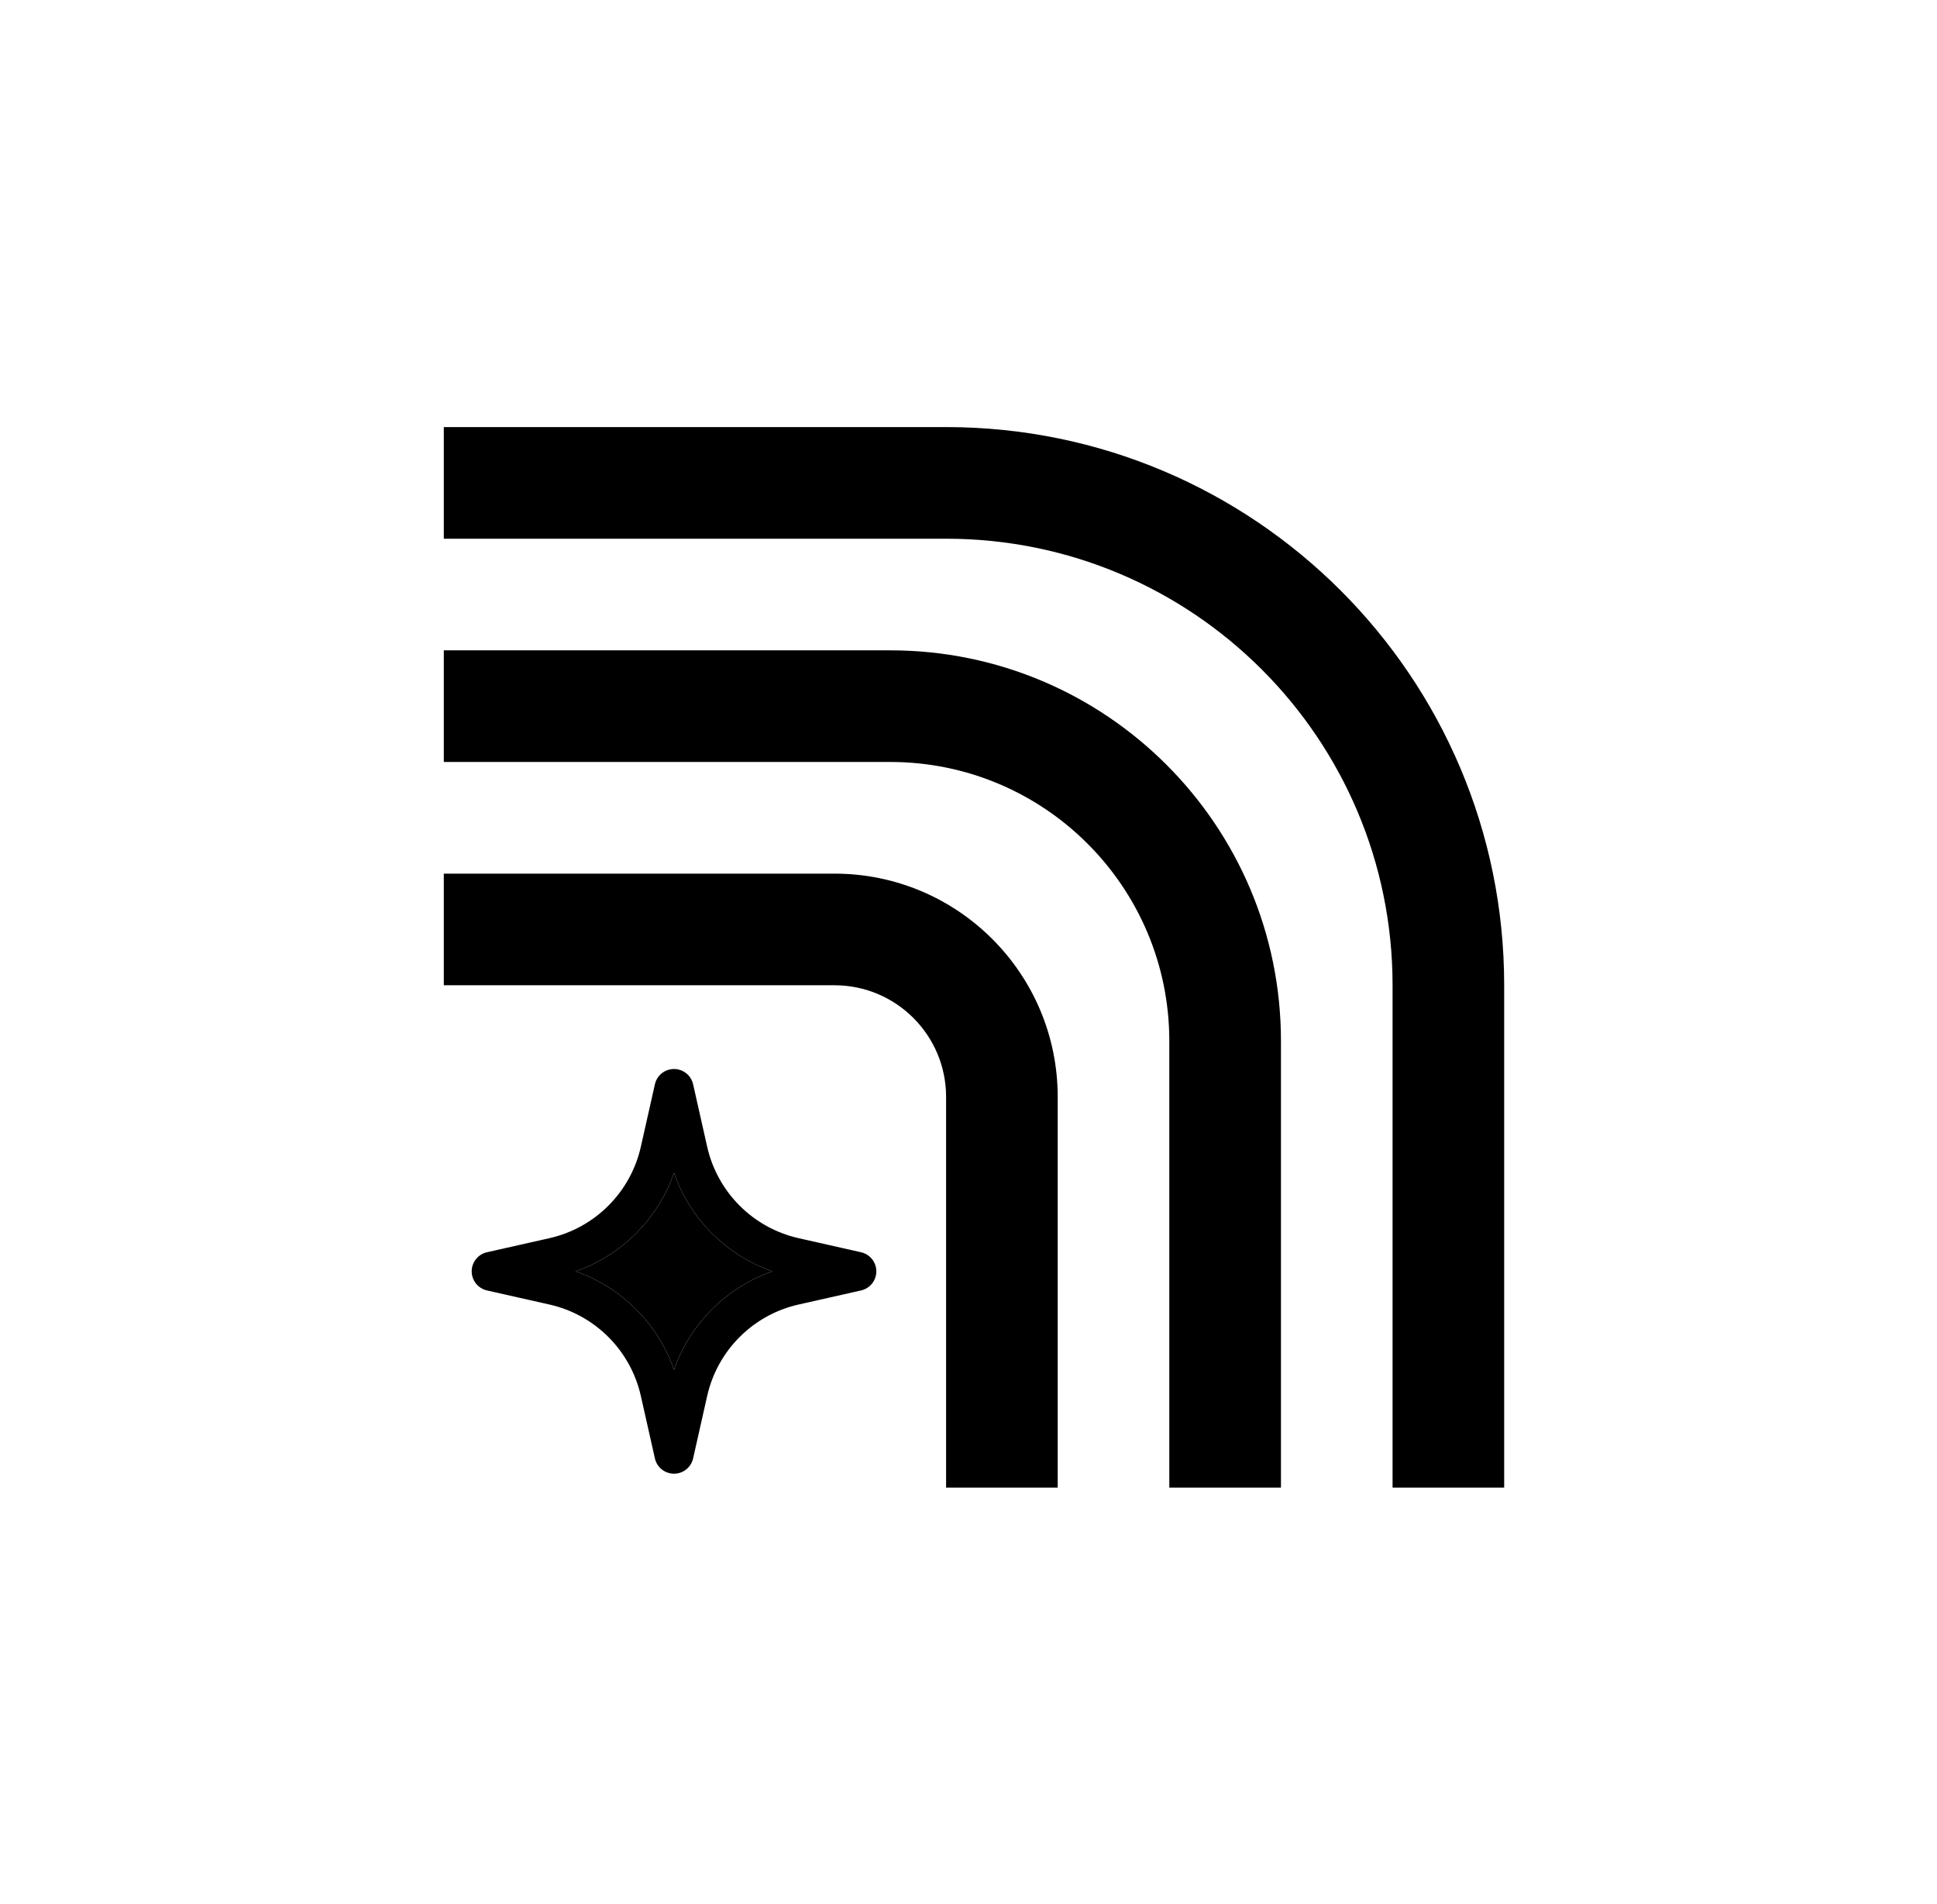
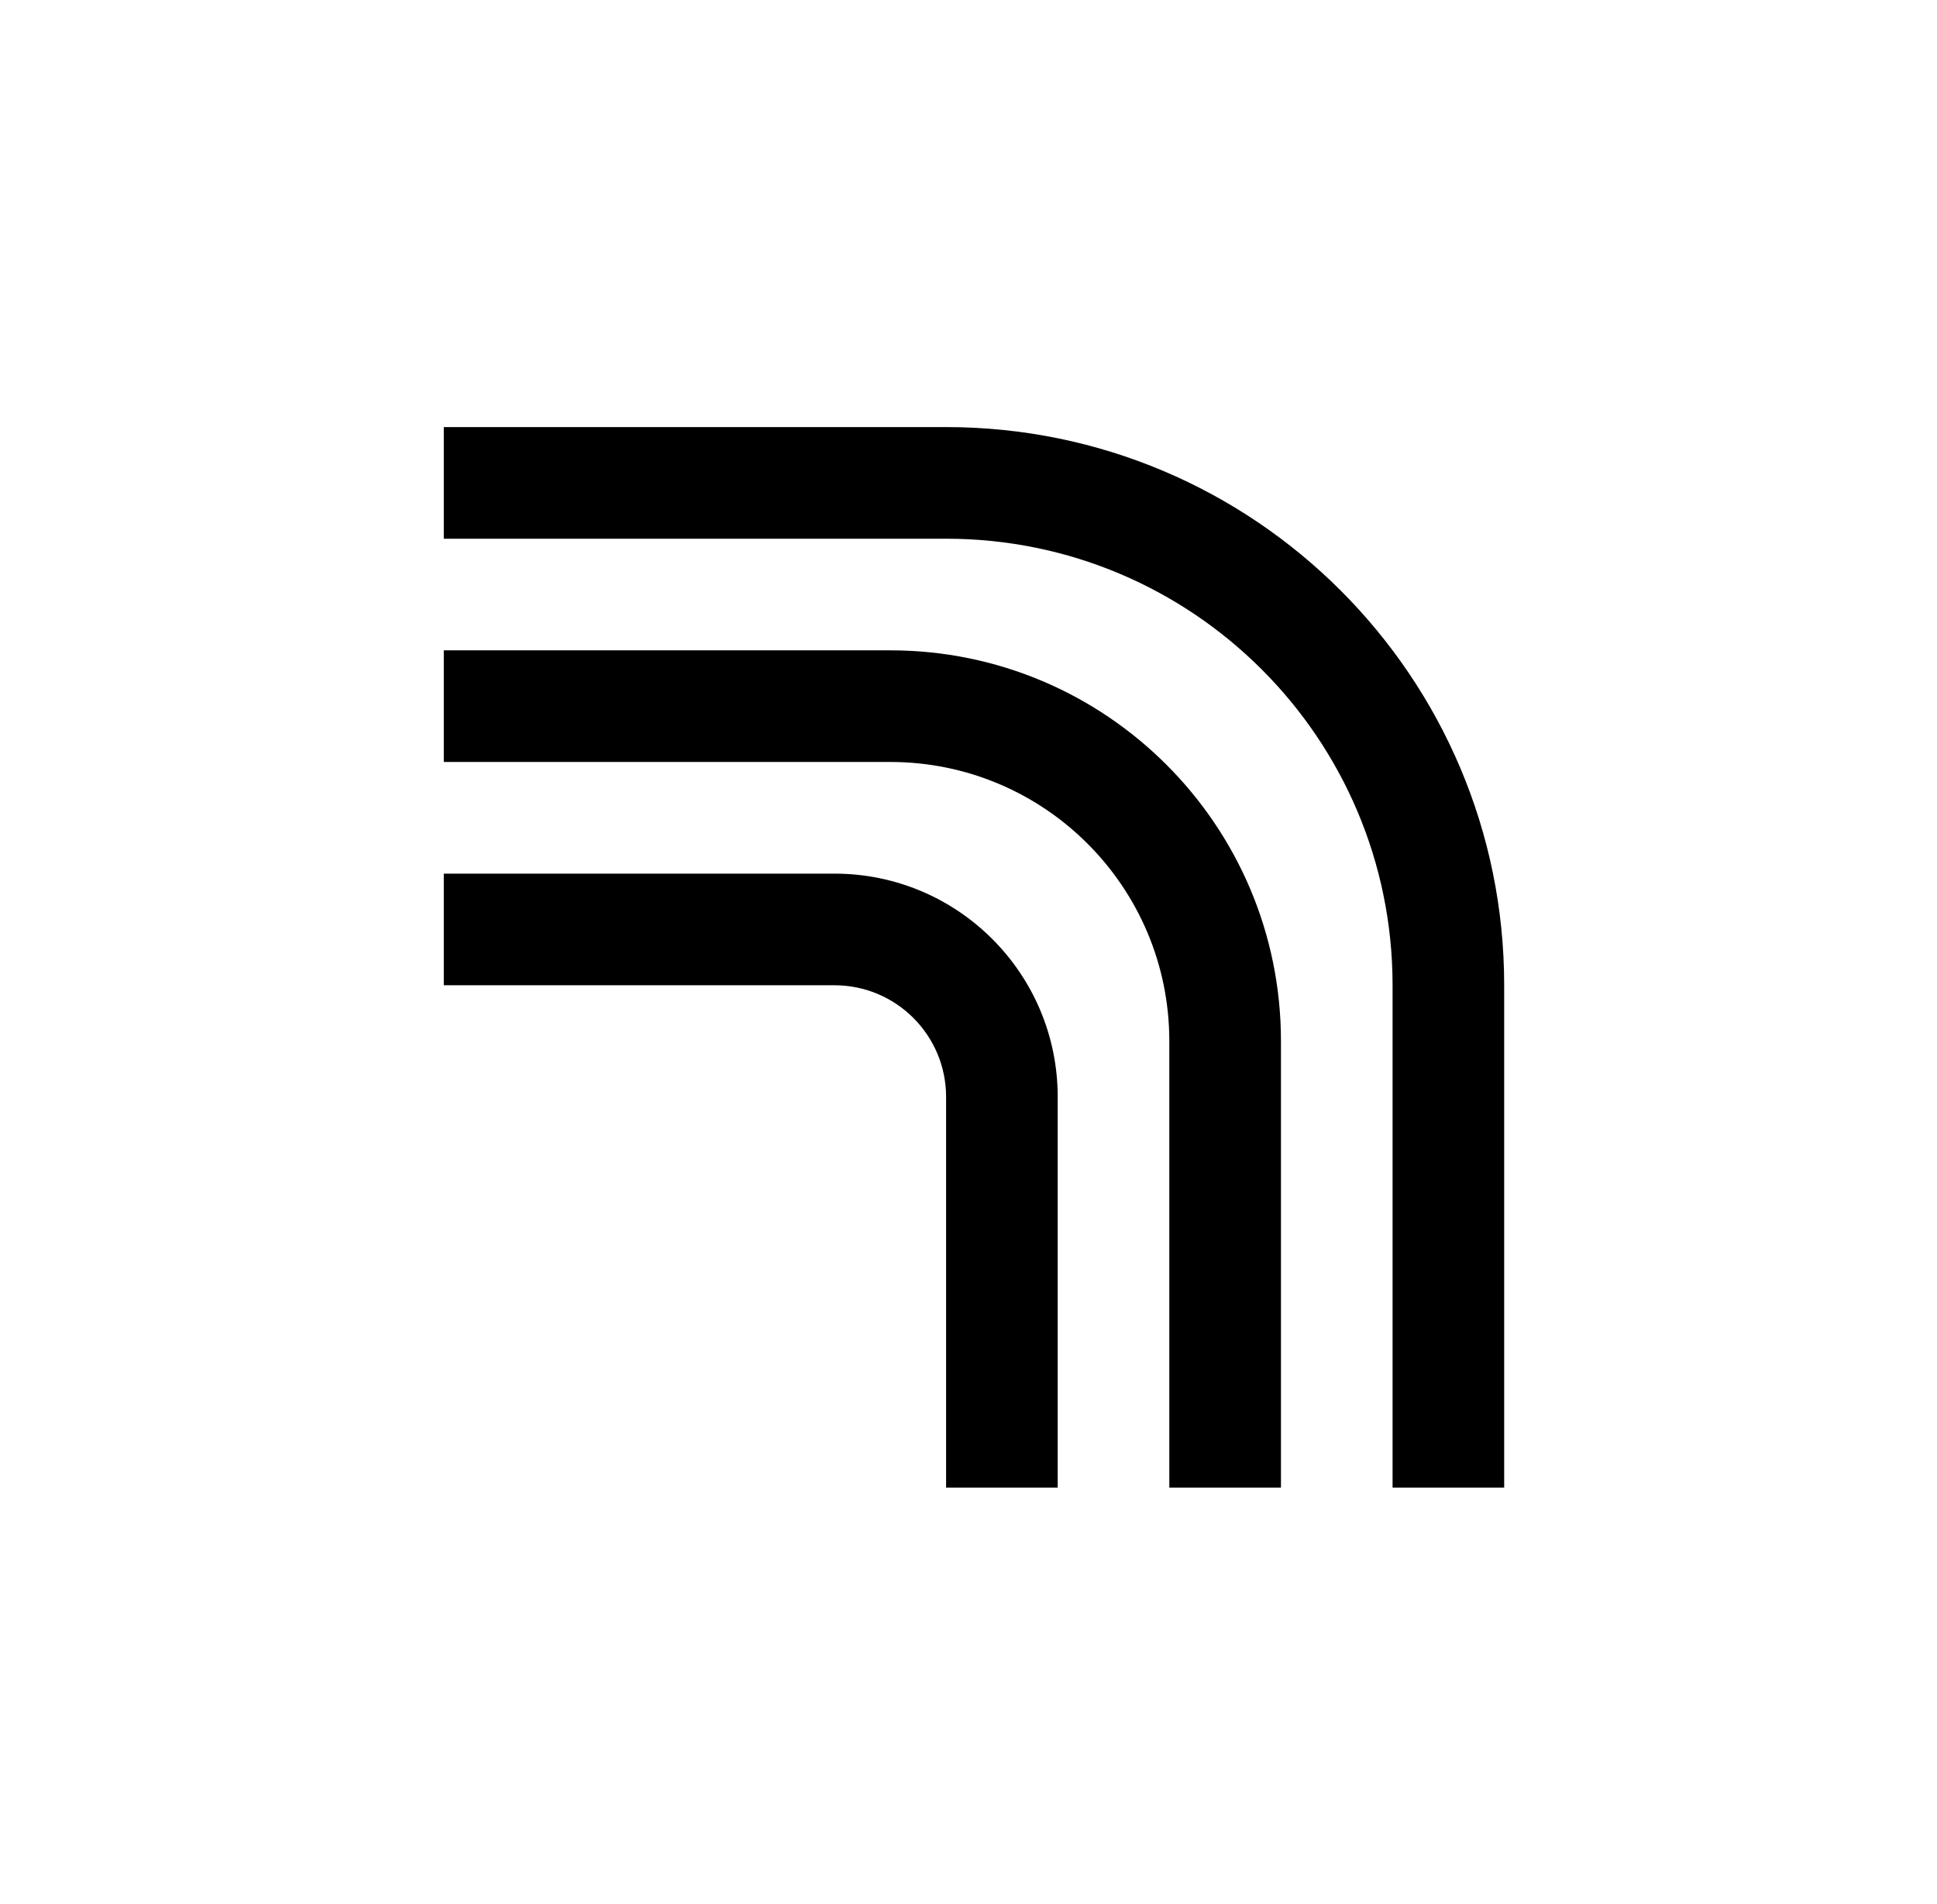
<svg xmlns="http://www.w3.org/2000/svg" width="58" height="57" viewBox="0 0 58 57" fill="none">
-   <path fill-rule="evenodd" clip-rule="evenodd" d="M20.754 32.461C20.694 32.194 20.456 32.004 20.182 32.004C19.908 32.004 19.67 32.194 19.61 32.461L19.189 34.331C18.882 35.695 17.816 36.761 16.451 37.069L14.582 37.49C14.314 37.55 14.124 37.788 14.124 38.062C14.124 38.336 14.314 38.573 14.582 38.634L16.451 39.055C17.816 39.362 18.882 40.428 19.189 41.793L19.61 43.662C19.67 43.93 19.908 44.12 20.182 44.12C20.456 44.12 20.694 43.93 20.754 43.662L21.175 41.793C21.483 40.428 22.548 39.362 23.913 39.055L25.782 38.634C26.05 38.573 26.24 38.336 26.24 38.062C26.24 37.788 26.05 37.55 25.782 37.49L23.913 37.069C22.548 36.761 21.483 35.695 21.175 34.331L20.754 32.461ZM17.236 38.062C18.615 37.581 19.701 36.494 20.182 35.115C20.663 36.494 21.749 37.581 23.128 38.062C21.749 38.543 20.663 39.629 20.182 41.008C19.701 39.629 18.615 38.543 17.236 38.062Z" fill="black" />
-   <path d="M17.236 38.062C18.615 37.581 19.701 36.494 20.182 35.115C20.663 36.494 21.749 37.581 23.128 38.062C21.749 38.543 20.663 39.629 20.182 41.008C19.701 39.629 18.615 38.543 17.236 38.062Z" fill="black" />
  <path fill-rule="evenodd" clip-rule="evenodd" d="M28.329 16.128L13.289 16.128L13.289 12.786L28.329 12.786C37.558 12.786 45.04 20.268 45.04 29.497L45.04 44.537H41.698L41.698 29.497C41.698 22.113 35.712 16.128 28.329 16.128ZM26.658 22.812L13.289 22.812V19.47L26.658 19.47C33.118 19.47 38.356 24.708 38.356 31.168L38.356 44.537H35.013L35.013 31.168C35.013 26.553 31.272 22.812 26.658 22.812ZM24.987 29.497L13.289 29.497V26.155L24.987 26.155C28.678 26.155 31.671 29.148 31.671 32.839L31.671 44.537H28.329L28.329 32.839C28.329 30.994 26.832 29.497 24.987 29.497Z" fill="black" />
</svg>